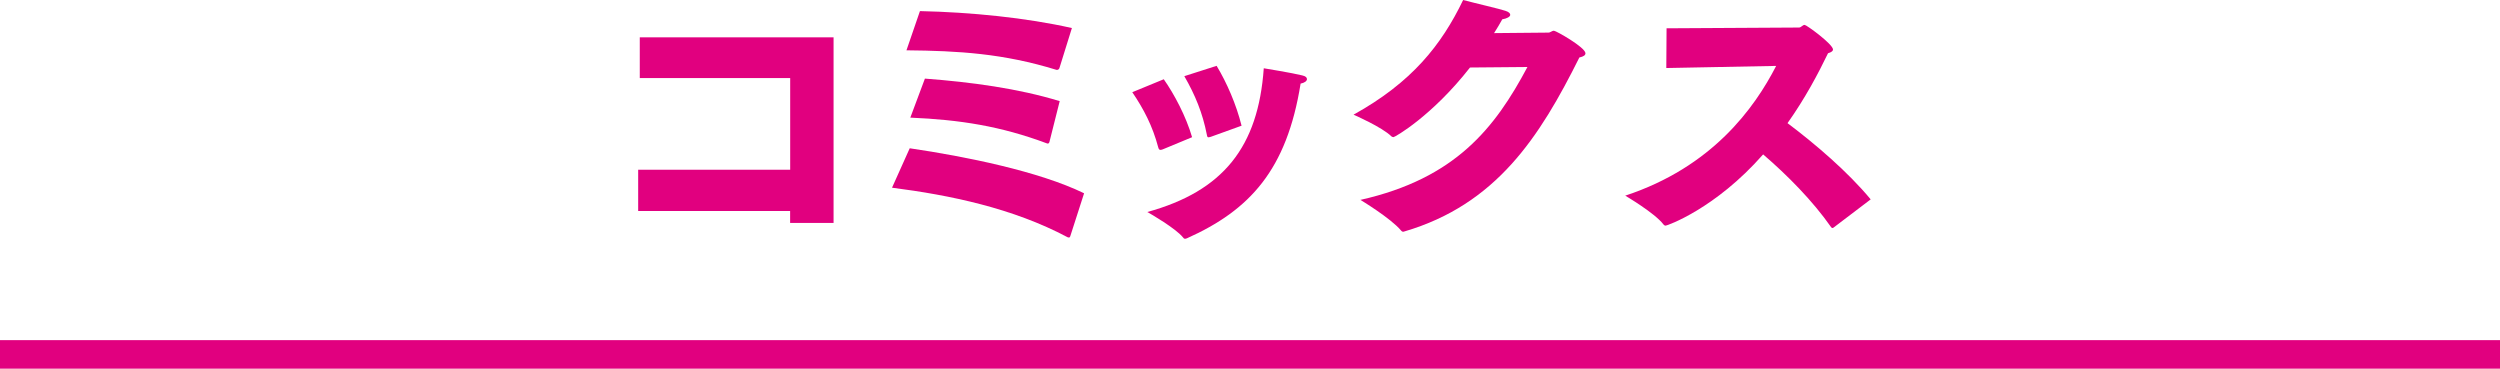
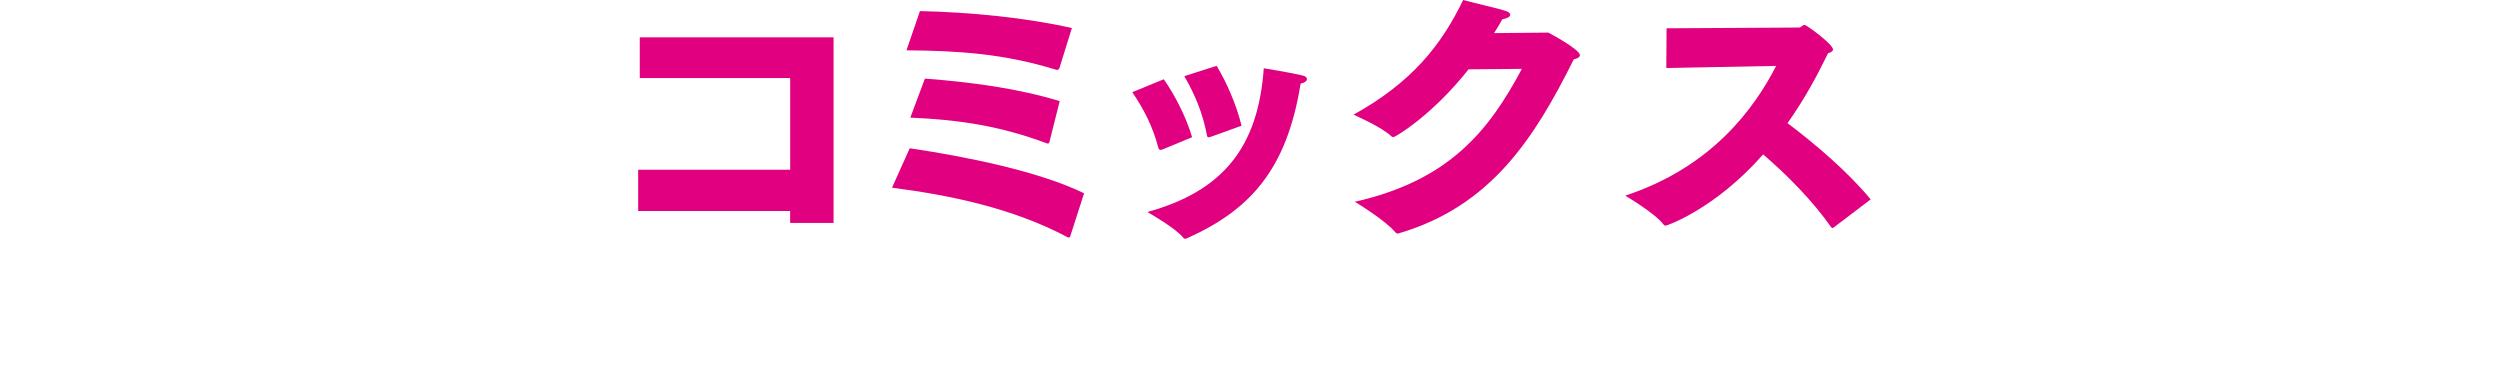
<svg xmlns="http://www.w3.org/2000/svg" id="_レイヤー_2" width="389.59" height="57.45" viewBox="0 0 389.59 57.45">
  <defs>
    <style>.cls-1{fill:#e1007f;}</style>
  </defs>
  <g id="txt">
    <path class="cls-1" d="M99.46,26.45h23.68v-14.28h-23.44v-6.35h30.2v28.92h-6.77v-1.86h-23.68v-6.44Z" />
    <path class="cls-1" d="M141.79,23.11c8.71,1.28,20.13,3.59,27.15,7.01l-2.15,6.68c-.04.12-.08.21-.21.21-.08,0-.12,0-.21-.04-8.54-4.54-18.32-6.56-27.36-7.72l2.76-6.15ZM143.36,1.73c7.92.17,16.54,1.03,23.68,2.64l-1.94,6.23c-.04.17-.21.29-.37.29h-.08c-8.29-2.56-15.27-2.97-23.39-3.05l2.1-6.11ZM144.14,12.25c7.18.54,14.52,1.53,21,3.51l-1.61,6.4c-.04.12-.12.21-.25.21-.04,0-.08,0-.17-.04-7.18-2.68-13.53-3.67-21.25-4l2.27-6.07Z" />
    <path class="cls-1" d="M181.35,12.34c1.65,2.35,3.47,5.78,4.42,9.04l-4.58,1.9c-.12.04-.25.08-.33.08-.21,0-.29-.12-.37-.41-.87-3.3-2.27-5.98-4.04-8.58l4.91-2.02ZM196.95,10.64s4.54.74,5.98,1.11c.54.12.74.33.74.58,0,.29-.37.58-.99.7-2.15,13.45-7.92,19.72-17.7,24.1-.12.04-.21.08-.29.08-.17,0-.25-.08-.37-.25-1.11-1.36-4.99-3.63-5.53-3.92,11.84-3.26,17.29-10.15,18.15-22.4ZM189.6,10.27c1.57,2.6,3.05,5.98,3.88,9.32l-4.79,1.73c-.17.04-.29.08-.37.08-.17,0-.21-.17-.25-.41-.66-3.38-1.82-6.19-3.51-9.12l5.03-1.61Z" />
-     <path class="cls-1" d="M229.08,10.52c-5.94,7.59-11.72,10.85-11.92,10.85-.12,0-.21-.04-.33-.12-1.44-1.44-5.9-3.38-5.9-3.38,9.08-5.03,13.7-10.85,17.08-17.87,1.86.5,5.78,1.4,6.6,1.69.54.17.74.41.74.62,0,.29-.5.58-1.24.7-.41.74-.83,1.44-1.28,2.15l8.46-.08c.33,0,.54-.29.87-.29s4.91,2.6,4.91,3.51c0,.29-.25.5-.95.66-6.19,12.42-12.96,22.9-27.27,27.11-.08.04-.17.04-.21.04-.12,0-.17-.04-.29-.17-1.61-1.94-6.35-4.79-6.35-4.79,14.81-3.34,20.96-11.18,26.03-20.71l-8.95.08Z" />
+     <path class="cls-1" d="M229.08,10.52c-5.94,7.59-11.72,10.85-11.92,10.85-.12,0-.21-.04-.33-.12-1.44-1.44-5.9-3.38-5.9-3.38,9.08-5.03,13.7-10.85,17.08-17.87,1.86.5,5.78,1.4,6.6,1.69.54.17.74.41.74.62,0,.29-.5.58-1.24.7-.41.74-.83,1.44-1.28,2.15l8.46-.08s4.91,2.6,4.91,3.51c0,.29-.25.5-.95.66-6.19,12.42-12.96,22.9-27.27,27.11-.08.04-.17.04-.21.04-.12,0-.17-.04-.29-.17-1.61-1.94-6.35-4.79-6.35-4.79,14.81-3.34,20.96-11.18,26.03-20.71l-8.95.08Z" />
    <path class="cls-1" d="M259.69,4.41l20.67-.12c.33,0,.54-.41.87-.41.29,0,4.42,3.01,4.42,3.84,0,.21-.21.41-.78.58-1.53,3.18-3.59,7.06-6.31,10.89,4.29,3.22,9.41,7.59,12.96,11.88l-5.82,4.42c-.08.04-.12.04-.17.04s-.08-.04-.17-.12c-2.89-4.13-6.81-8.09-10.6-11.35-7.47,8.5-14.98,11.1-15.18,11.1-.12,0-.25-.04-.37-.21-1.36-1.77-5.94-4.46-5.94-4.46,13.53-4.46,20.13-13.62,23.52-20.22l-17.12.33.04-6.19Z" />
-     <rect class="cls-1" y="53" width="389.59" height="4.45" />
  </g>
</svg>